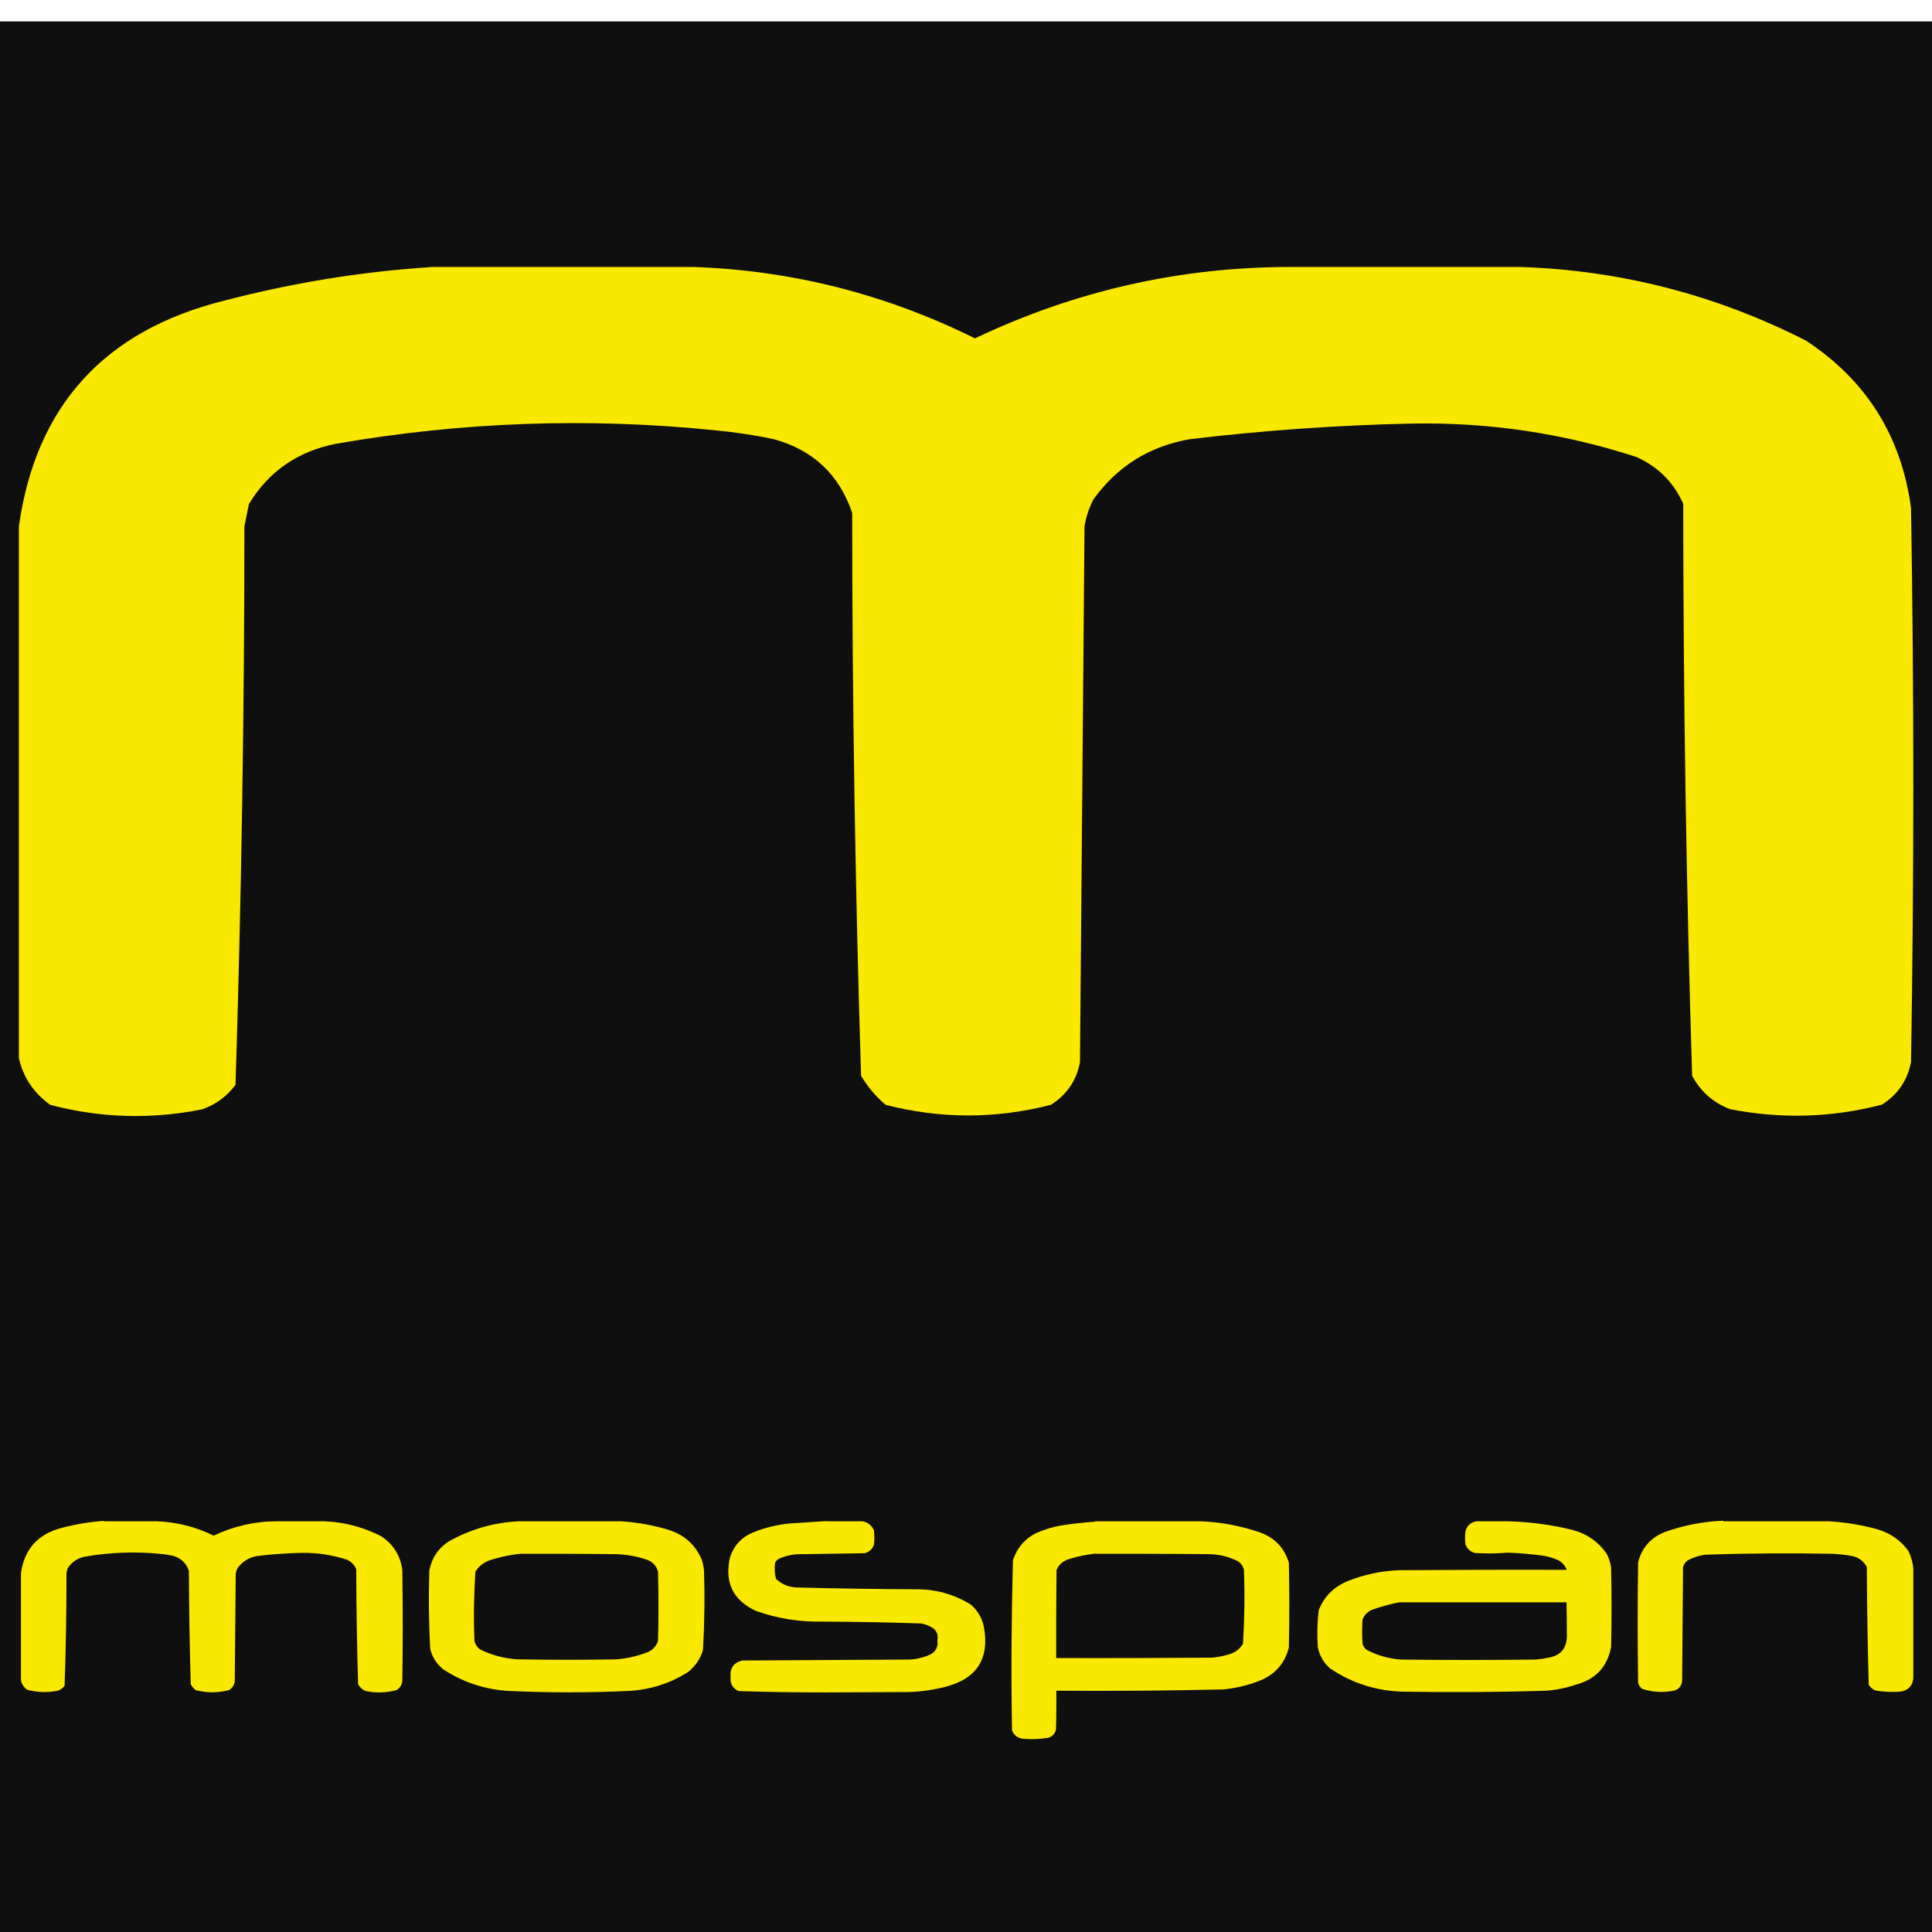
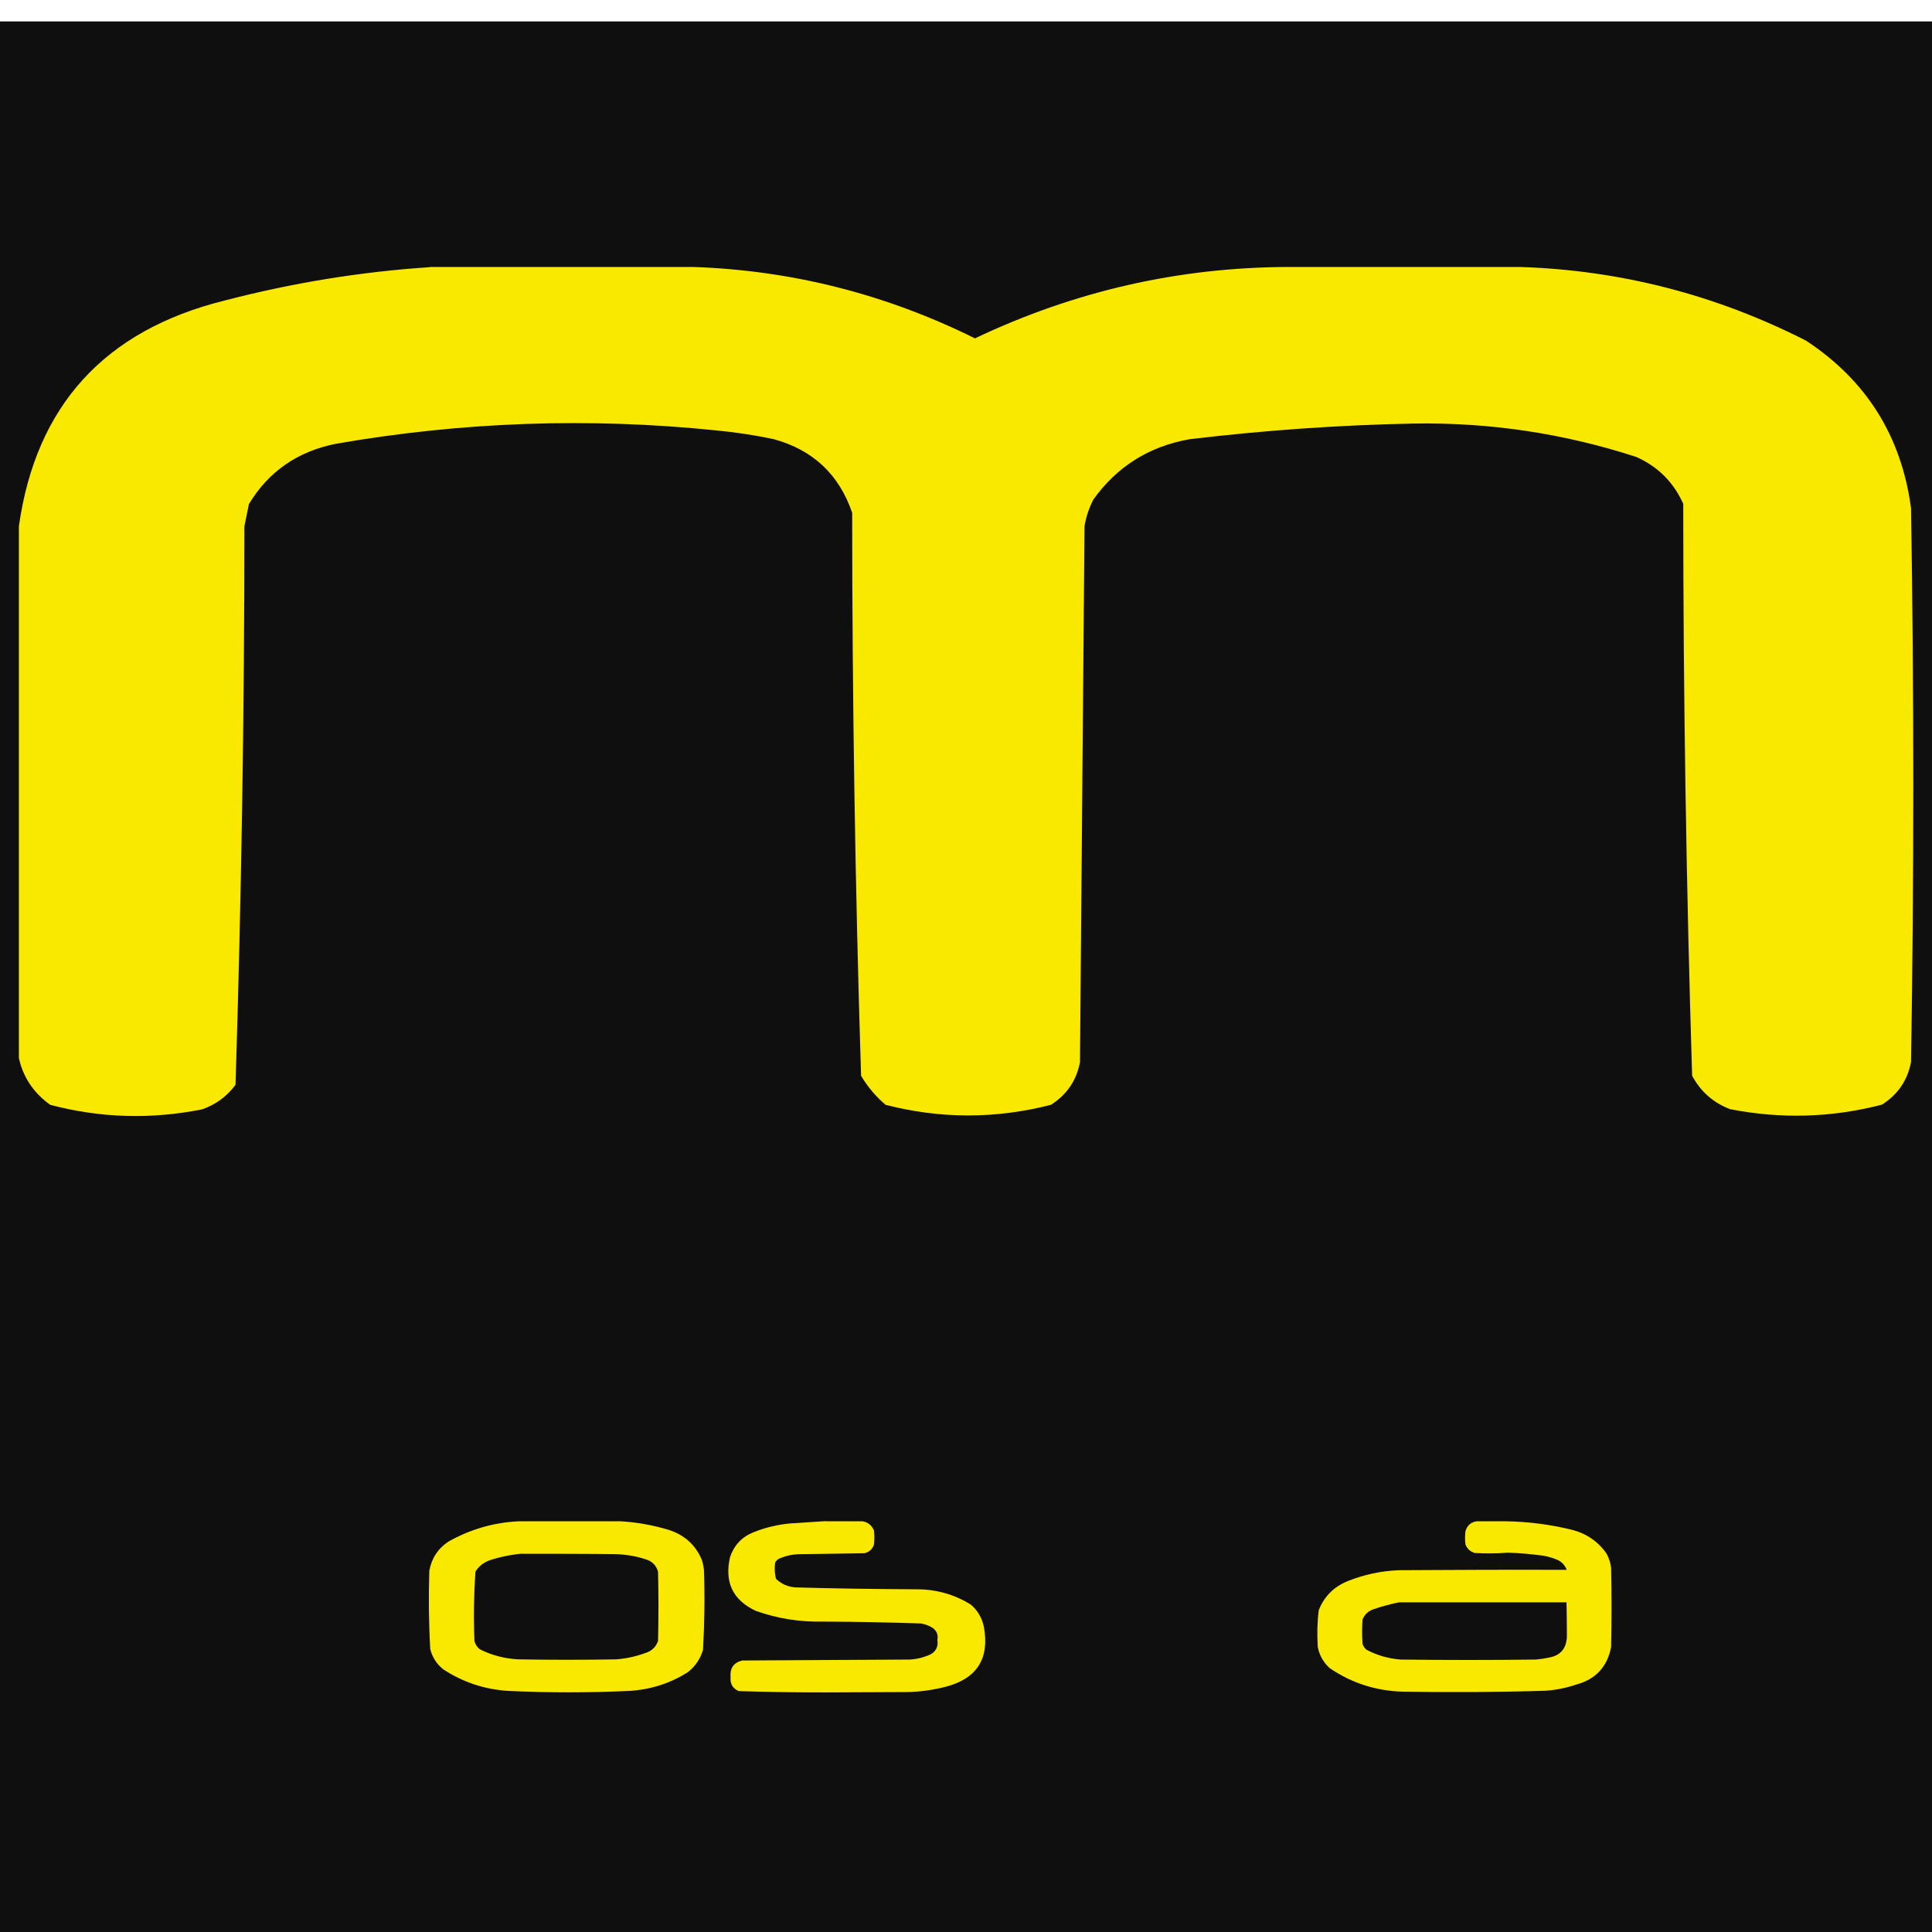
<svg xmlns="http://www.w3.org/2000/svg" id="_Слой_1" data-name="Слой 1" width="30" height="30" viewBox="0 0 102.29 100.02">
  <defs>
    <style>
      .cls-1 {
        opacity: .98;
      }

      .cls-1, .cls-2, .cls-3, .cls-4, .cls-5, .cls-6 {
        stroke-width: 0px;
      }

      .cls-1, .cls-2, .cls-3, .cls-5, .cls-6 {
        fill: #feec00;
        fill-rule: evenodd;
        isolation: isolate;
      }

      .cls-2 {
        opacity: .98;
      }

      .cls-3 {
        opacity: .98;
      }

      .cls-4 {
        fill: #0f0f10;
      }

      .cls-5 {
        opacity: .98;
      }

      .cls-6 {
        opacity: .98;
      }
    </style>
  </defs>
  <rect class="cls-4" width="120" height="120" />
  <path class="cls-3" d="M22.76,13h13.96c5.21.18,10.18,1.44,14.9,3.78,5.26-2.5,10.78-3.76,16.56-3.78h12.3c5.31.17,10.36,1.47,15.14,3.9,3.19,2.1,5.05,5.05,5.56,8.87.16,9.78.16,19.55,0,29.33-.19.97-.7,1.72-1.54,2.25-2.65.69-5.33.77-8.04.24-.89-.34-1.56-.93-2.01-1.77-.31-10.08-.47-20.17-.47-30.28-.51-1.14-1.34-1.97-2.48-2.48-3.84-1.25-7.78-1.84-11.83-1.77-3.96.08-7.9.36-11.83.83-2.15.38-3.84,1.45-5.09,3.19-.23.45-.39.92-.47,1.42-.08,9.46-.16,18.92-.24,28.38-.19.97-.7,1.72-1.54,2.25-2.92.75-5.84.75-8.75,0-.52-.44-.96-.96-1.3-1.54-.31-9.92-.47-19.86-.47-29.8-.69-2.03-2.07-3.33-4.14-3.9-1.02-.22-2.04-.37-3.08-.47-6.74-.69-13.44-.45-20.11.71-2.03.4-3.57,1.47-4.61,3.19-.08.39-.16.79-.24,1.18,0,9.87-.16,19.73-.47,29.57-.46.62-1.05,1.05-1.77,1.3-2.71.54-5.39.46-8.04-.24-.89-.64-1.44-1.47-1.66-2.48v-28.15c.9-6.38,4.53-10.37,10.88-11.95,3.61-.94,7.23-1.53,10.88-1.77Z" />
-   <path class="cls-3" d="M5.5,79.41h2.81c1.05.04,2.05.29,3,.76,1.06-.5,2.17-.76,3.34-.76h2.48c1.07.03,2.09.3,3.05.79.64.42,1.02,1.02,1.12,1.79.03,1.97.03,3.94,0,5.91-.04.2-.14.35-.31.45-.53.14-1.07.16-1.62.05-.18-.07-.31-.19-.41-.36-.06-2.03-.09-4.06-.1-6.1-.1-.23-.27-.4-.5-.5-.77-.25-1.57-.37-2.38-.36-.8.02-1.59.07-2.38.17-.43.08-.77.29-1.02.64-.05.09-.08.19-.1.29-.02,1.91-.03,3.81-.05,5.72-.04.2-.14.35-.31.45-.59.15-1.18.15-1.76,0-.11-.09-.19-.19-.26-.31-.06-2-.09-4-.1-6.01-.14-.41-.42-.67-.83-.79-.2-.04-.41-.08-.62-.1-1.36-.14-2.71-.09-4.05.14-.41.08-.72.3-.93.64-.02.08-.03.16-.05.24,0,1.99-.03,3.97-.1,5.96-.09.12-.21.21-.36.26-.55.11-1.09.09-1.62-.05-.18-.13-.29-.3-.33-.5v-5.67c.18-1.29.91-2.09,2.19-2.41.73-.19,1.46-.31,2.19-.36Z" />
  <path class="cls-1" d="M27.47,79.41h5.39c.85.05,1.7.2,2.53.45.83.26,1.42.78,1.76,1.57.06.18.1.36.12.55.05,1.42.03,2.83-.05,4.24-.14.47-.4.86-.79,1.17-.94.6-1.98.93-3.1,1-2.14.1-4.29.1-6.43,0-1.25-.08-2.39-.46-3.43-1.14-.35-.28-.58-.64-.69-1.07-.08-1.38-.09-2.76-.05-4.15.12-.66.46-1.18,1.02-1.55,1.16-.65,2.4-1.01,3.72-1.07ZM27.66,81.13c1.65,0,3.3,0,4.96.02.55.02,1.09.11,1.62.29.31.11.51.32.6.64.03,1.22.03,2.45,0,3.67-.12.33-.35.54-.69.64-.49.18-1,.29-1.53.33-1.73.03-3.46.03-5.19,0-.71-.04-1.37-.21-2-.52-.16-.11-.26-.26-.31-.45-.05-1.23-.03-2.45.05-3.67.17-.28.42-.48.74-.6.58-.19,1.17-.31,1.76-.36Z" />
  <path class="cls-2" d="M43.72,79.41h1.95c.28.05.48.21.6.48.03.25.03.51,0,.76-.08.24-.25.39-.5.45-1.13.02-2.26.03-3.38.05-.4,0-.78.08-1.14.24-.1.05-.17.12-.21.21-.04.29-.03.58.05.86.28.27.63.42,1.02.45,2.14.06,4.29.09,6.43.1,1.03,0,1.99.27,2.86.81.36.31.59.7.69,1.17.31,1.67-.35,2.73-1.98,3.17-.66.17-1.32.27-2,.29-1.46,0-2.92.02-4.38.02-1.54,0-3.08-.02-4.62-.07-.32-.14-.46-.39-.43-.74-.04-.47.16-.77.62-.88,2.95-.02,5.91-.03,8.86-.05.4-.02.78-.12,1.14-.29.27-.17.38-.42.33-.74.05-.27-.03-.48-.24-.64-.19-.12-.4-.2-.62-.24-1.73-.06-3.46-.09-5.19-.1-1.23.03-2.42-.16-3.57-.57-1.21-.57-1.66-1.51-1.36-2.84.21-.62.61-1.06,1.22-1.31.64-.26,1.31-.42,2-.48.63-.04,1.25-.08,1.86-.12Z" />
-   <path class="cls-5" d="M57.97,79.41h5.58c1.09.04,2.15.24,3.19.6.77.29,1.27.82,1.5,1.6.03,1.49.03,2.99,0,4.48-.21.83-.71,1.41-1.5,1.74-.63.26-1.28.41-1.95.48-2.95.07-5.91.09-8.86.07,0,.68,0,1.37-.02,2.05-.06.25-.21.4-.45.45-.41.06-.82.08-1.24.05-.31-.02-.53-.17-.64-.45-.05-3-.03-6.01.05-9.01.22-.66.64-1.15,1.26-1.45.4-.17.81-.3,1.24-.38.62-.1,1.24-.17,1.86-.21ZM58.02,81.13c2.02,0,4.04,0,6.05.02.52.02,1.02.14,1.48.38.16.11.26.26.31.45.05,1.31.03,2.61-.05,3.91-.16.27-.39.45-.69.55-.31.1-.63.16-.95.19-2.75.02-5.5.03-8.25.02,0-1.56,0-3.11.02-4.67.12-.27.32-.45.6-.55.49-.16.98-.26,1.48-.31Z" />
  <path class="cls-6" d="M78.18,79.41h1.57c1.17.02,2.33.17,3.48.45.77.2,1.38.62,1.83,1.26.13.24.21.49.24.76.03,1.4.03,2.8,0,4.19-.2,1.04-.81,1.7-1.83,1.98-.53.18-1.07.29-1.62.33-2.53.08-5.05.09-7.58.05-1.41-.04-2.7-.45-3.86-1.24-.34-.3-.55-.68-.64-1.12-.04-.65-.03-1.3.05-1.95.29-.74.81-1.25,1.55-1.55.86-.34,1.75-.53,2.67-.57,2.97-.02,5.94-.03,8.91-.02-.08-.21-.22-.38-.43-.5-.24-.11-.5-.19-.76-.24-.64-.09-1.28-.15-1.93-.17-.58.05-1.16.05-1.74.02-.24-.07-.41-.22-.5-.45-.03-.24-.03-.48,0-.71.09-.3.29-.48.6-.52ZM74.08,83.7h8.86c.01.6.02,1.21.02,1.81-.02.64-.35,1.02-.98,1.12-.22.05-.44.08-.67.1-2.38.03-4.77.03-7.15,0-.64-.05-1.25-.22-1.81-.52-.1-.08-.17-.19-.21-.31-.03-.43-.03-.86,0-1.29.11-.27.31-.46.6-.55.44-.15.89-.27,1.33-.36Z" />
-   <path class="cls-5" d="M91.24,79.41h5.58c.88.05,1.74.19,2.6.43.67.2,1.21.58,1.62,1.14.15.31.24.63.26.95v5.81c-.05.41-.29.64-.71.69-.41.03-.83.01-1.24-.05-.18-.05-.31-.16-.41-.31-.06-2.08-.09-4.16-.1-6.24-.19-.35-.48-.54-.88-.6-.3-.05-.6-.08-.91-.1-2.26-.04-4.51-.03-6.77.05-.32.04-.62.14-.91.29-.13.09-.21.21-.26.36-.02,2.02-.03,4.04-.05,6.05-.04.27-.19.44-.45.5-.57.11-1.12.08-1.67-.1-.1-.08-.17-.19-.21-.31-.03-2.13-.03-4.26,0-6.39.2-.77.66-1.3,1.41-1.6,1.01-.36,2.04-.56,3.1-.6Z" />
</svg>